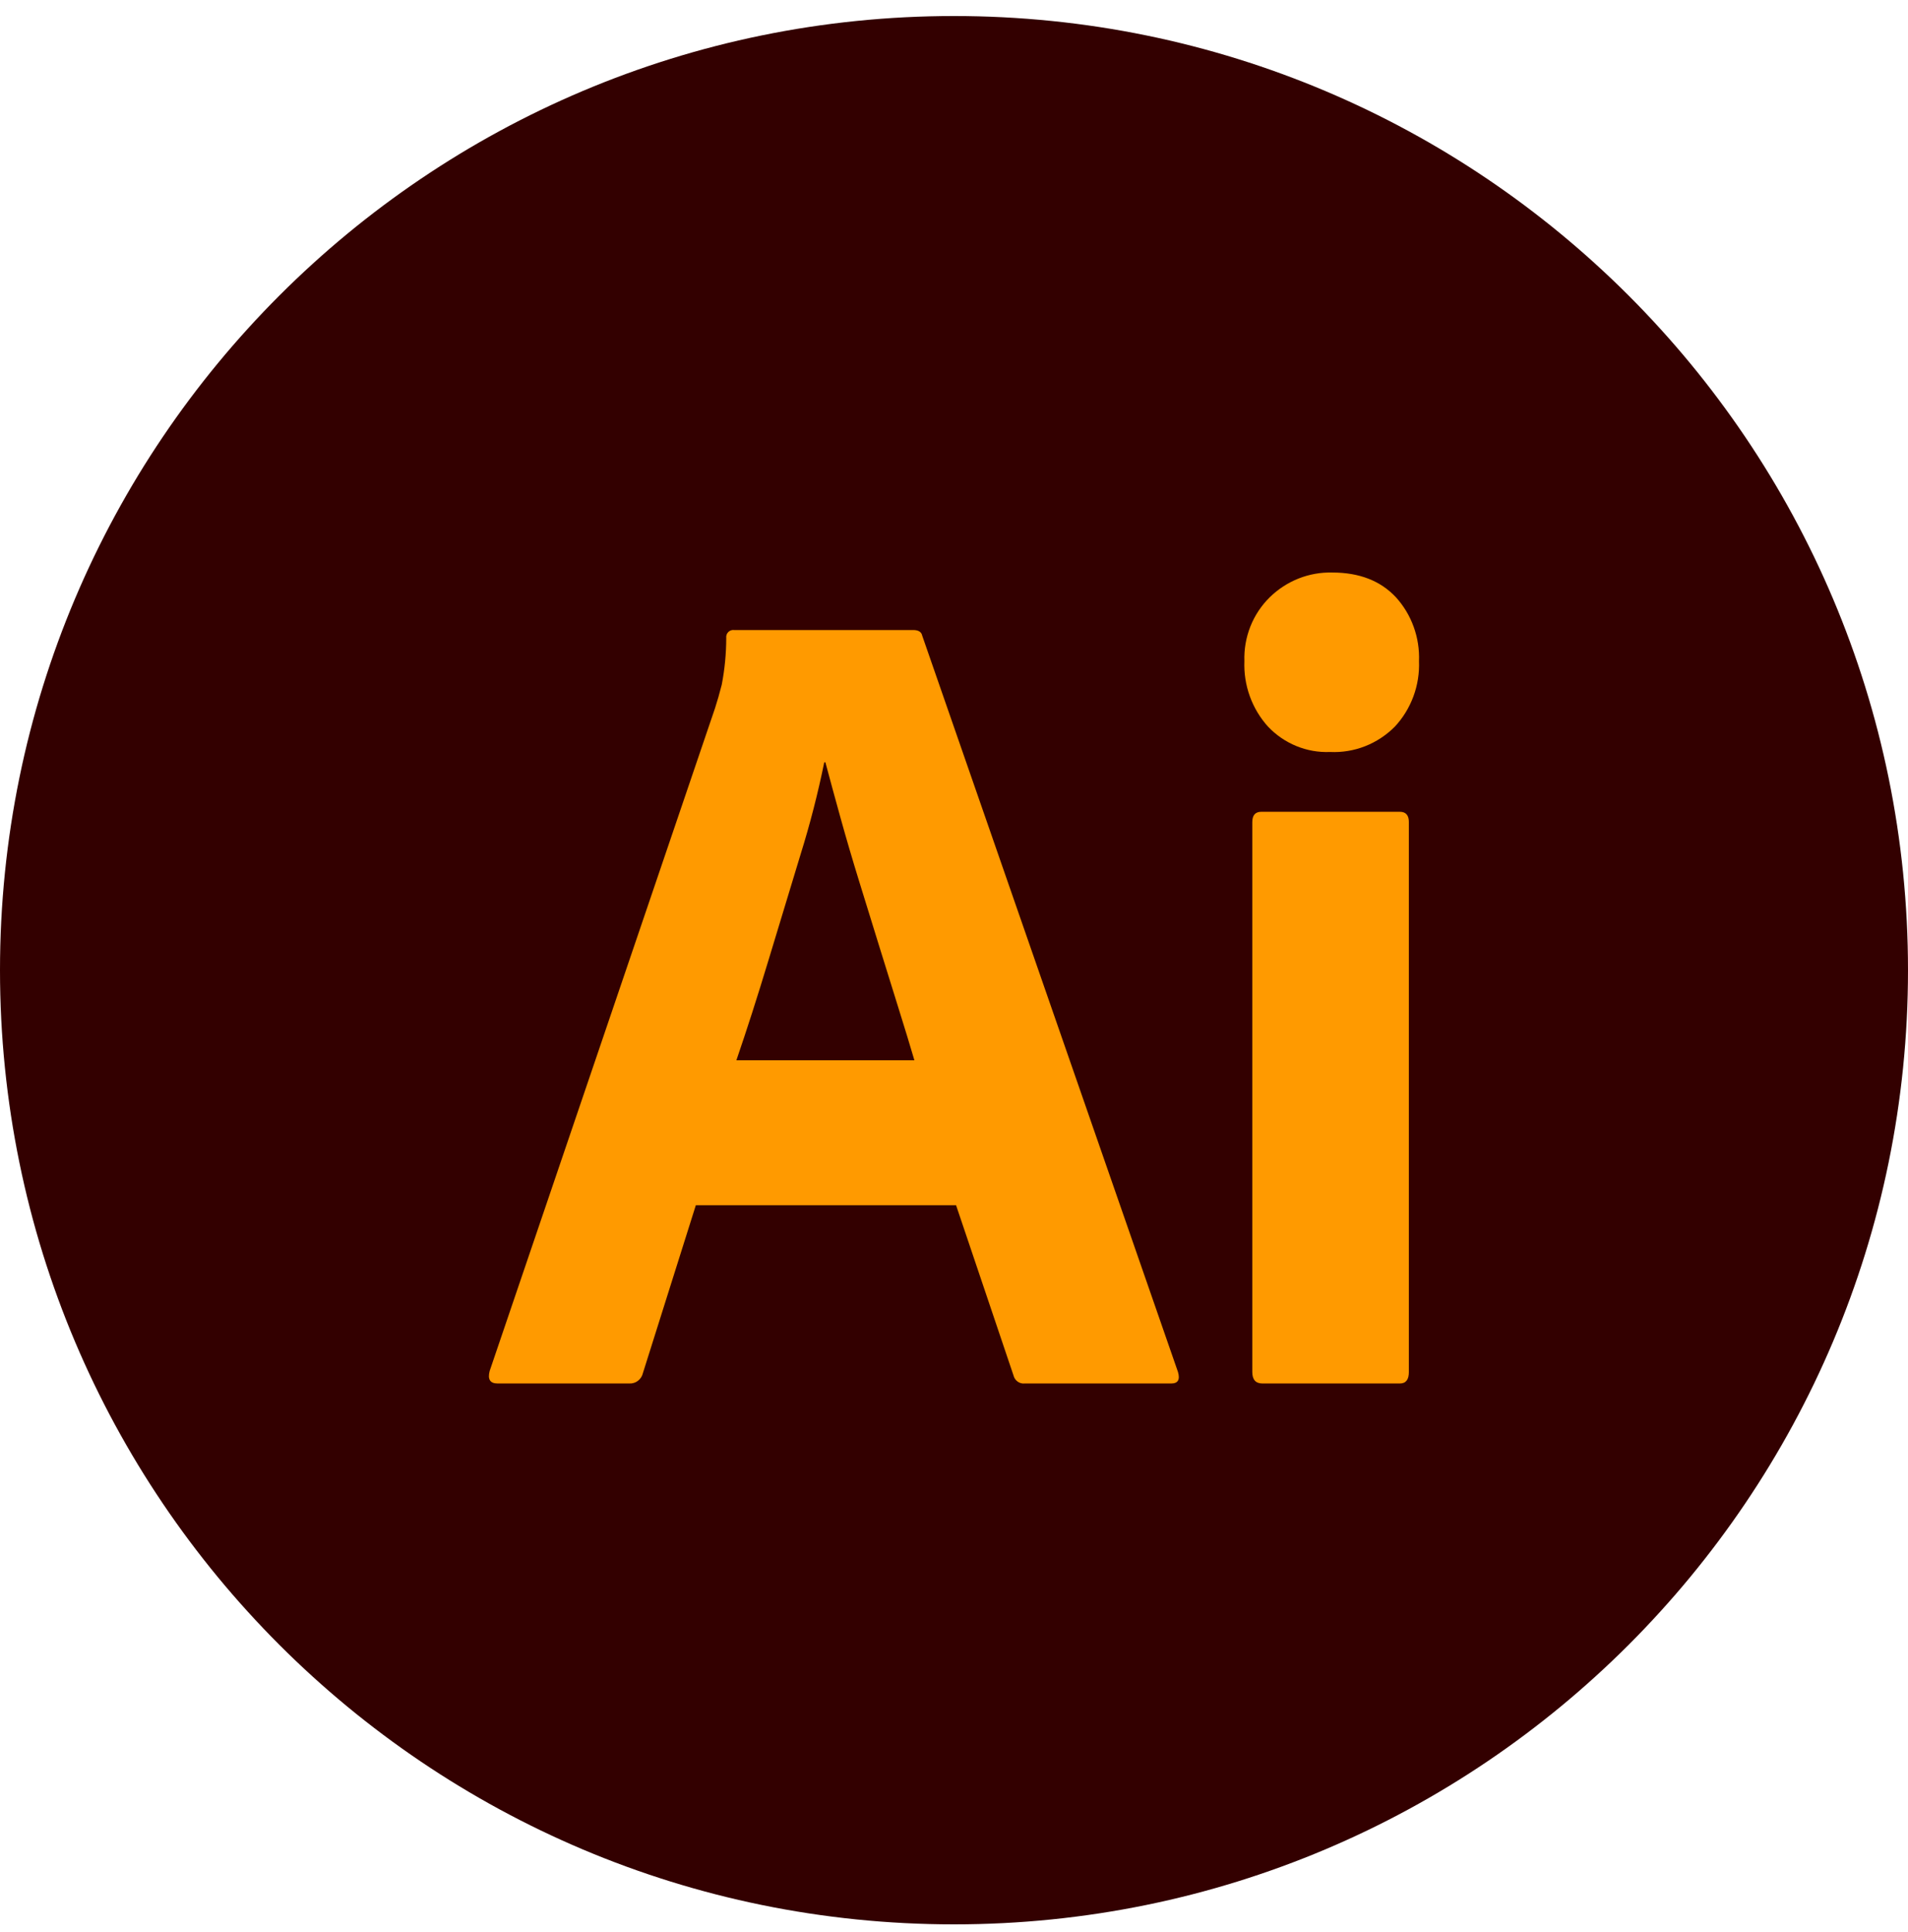
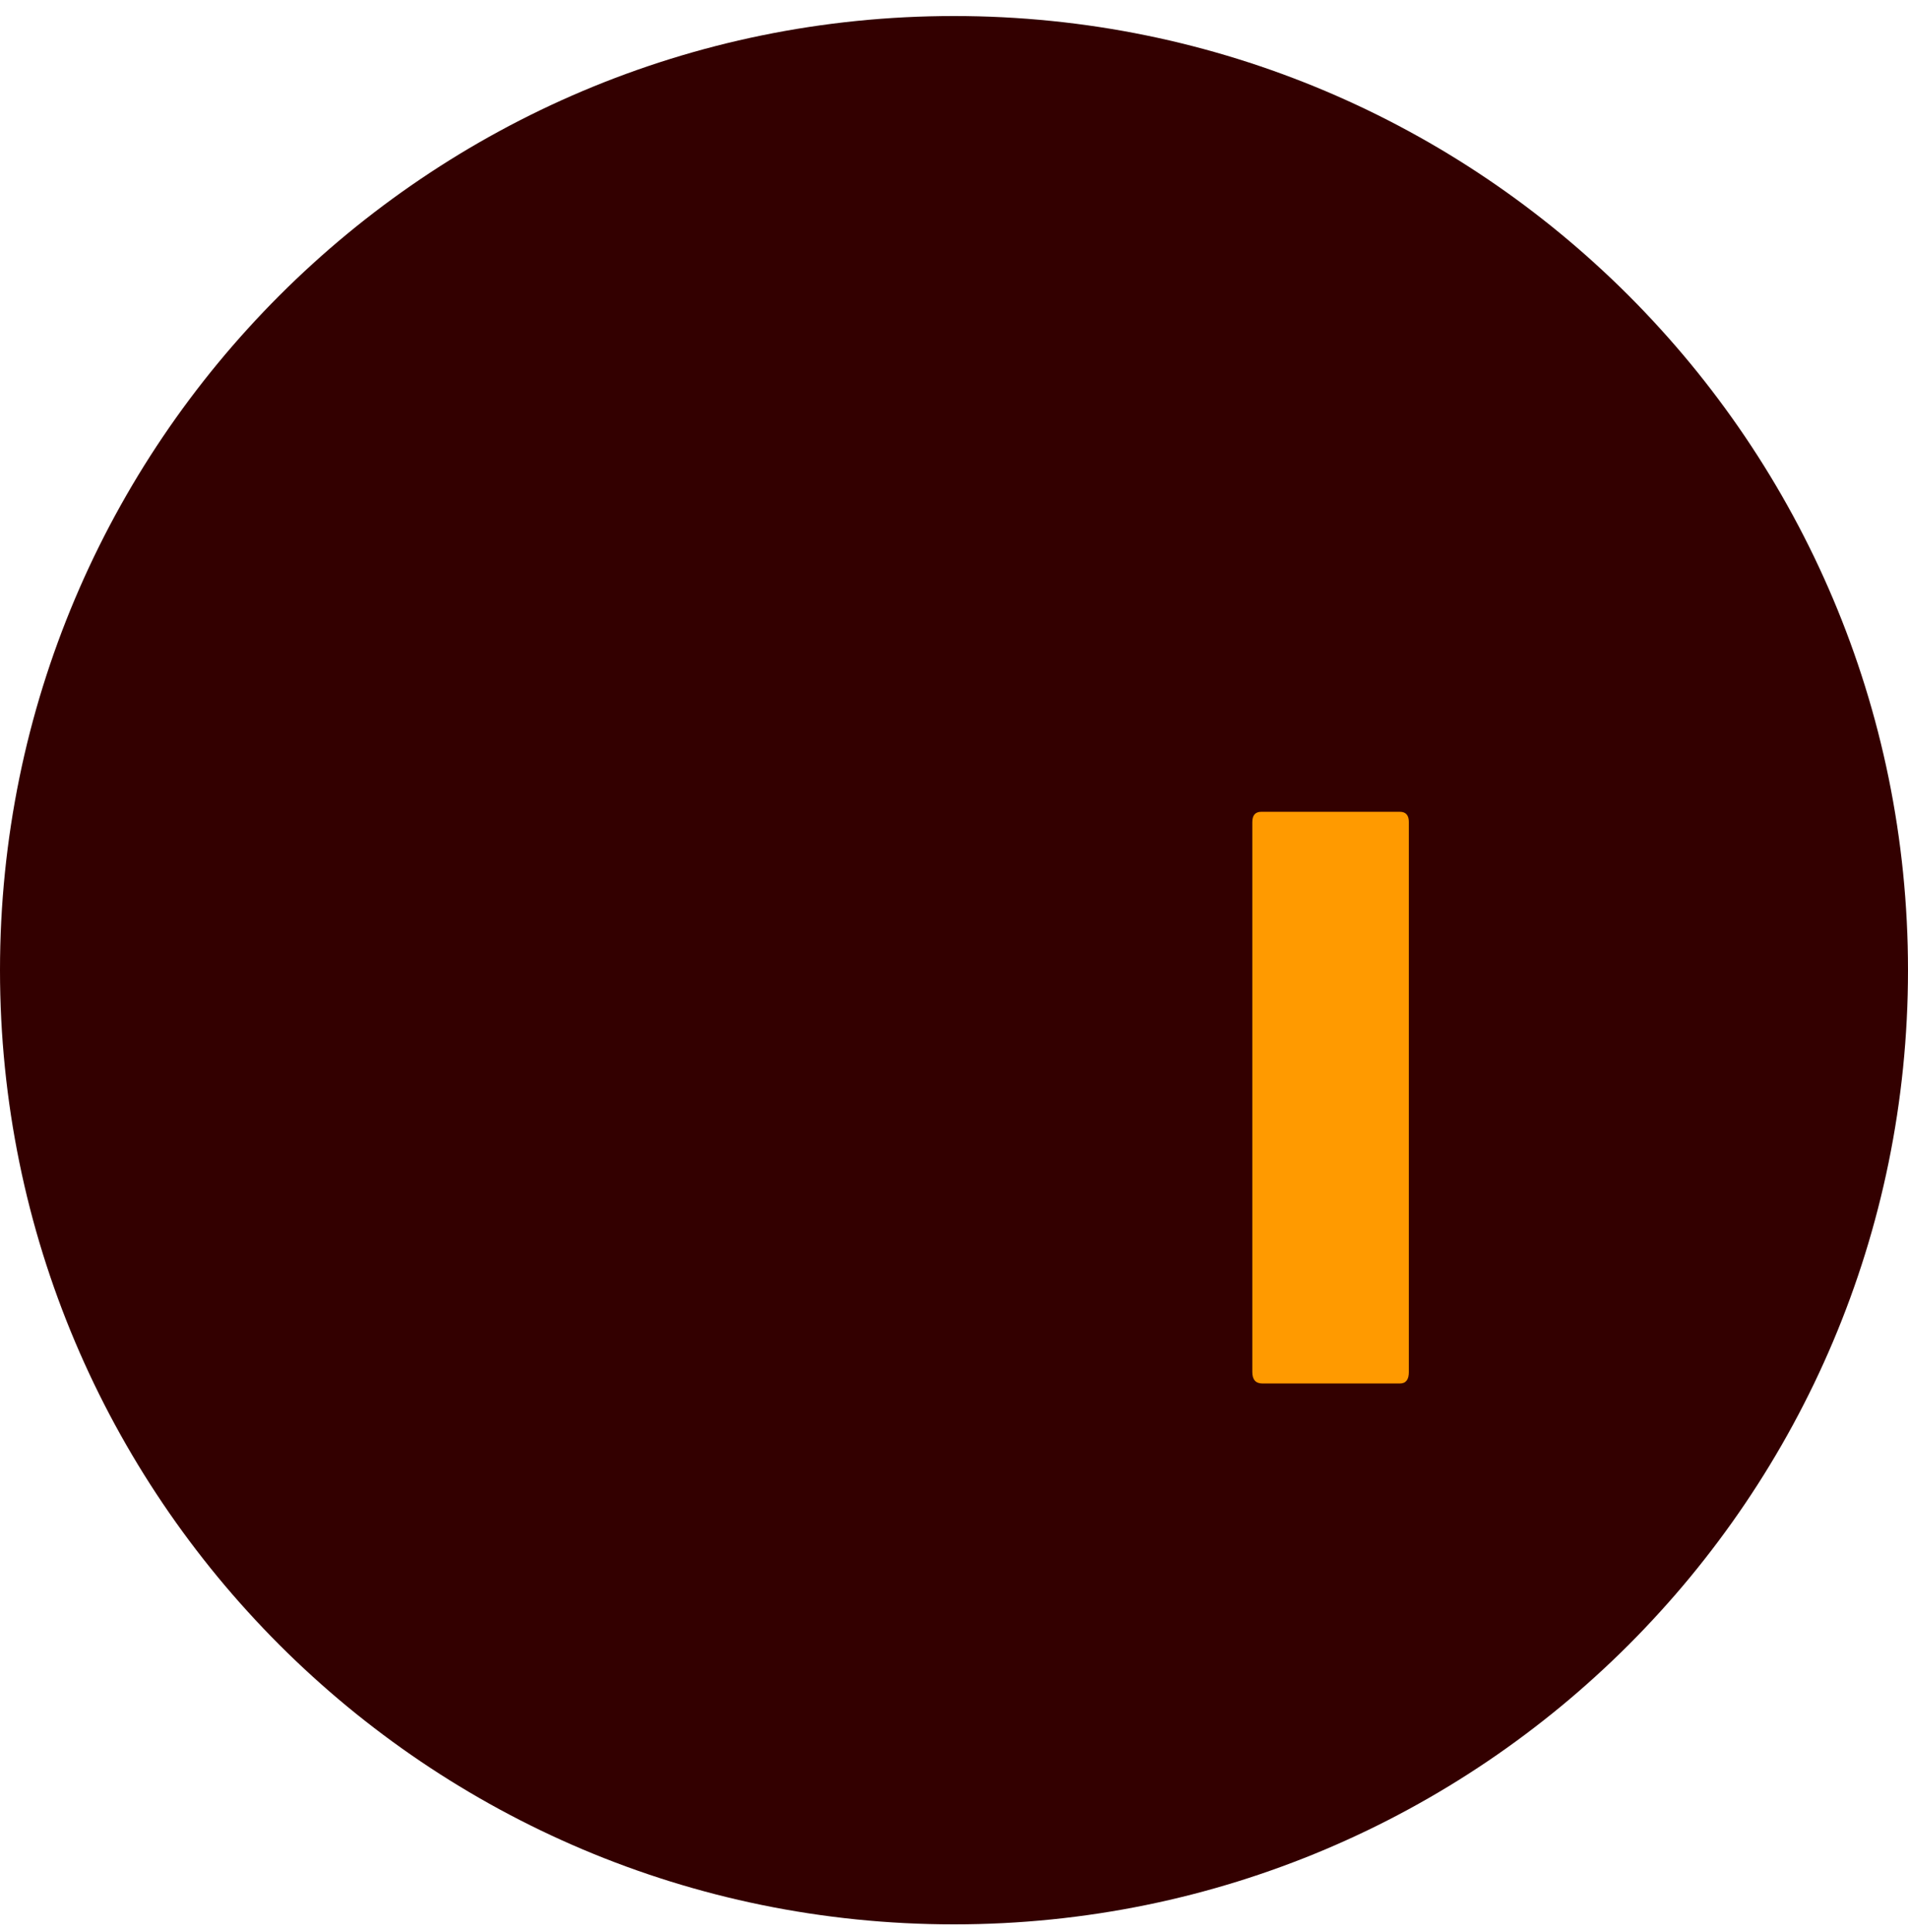
<svg xmlns="http://www.w3.org/2000/svg" width="80" height="81" viewBox="0 0 80 81" fill="none">
  <path d="M0 40.672C0 18.581 17.909 0.672 40 0.672C62.091 0.672 80 18.581 80 40.672C80 62.763 62.091 80.672 40 80.672C17.909 80.672 0 62.763 0 40.672Z" fill="#330000" />
-   <path d="M54.356 31.276C54.804 31.459 55.284 31.544 55.766 31.524C56.266 31.548 56.765 31.466 57.233 31.284C57.7 31.101 58.125 30.822 58.482 30.463C58.823 30.098 59.088 29.666 59.263 29.194C59.437 28.722 59.517 28.218 59.497 27.714C59.516 27.225 59.44 26.737 59.274 26.278C59.108 25.818 58.855 25.397 58.529 25.038C57.883 24.347 56.994 24.001 55.86 24.001C55.378 23.989 54.898 24.074 54.448 24.252C53.998 24.43 53.587 24.697 53.239 25.038C52.888 25.383 52.611 25.799 52.428 26.26C52.245 26.721 52.159 27.217 52.176 27.714C52.156 28.217 52.233 28.718 52.404 29.19C52.574 29.661 52.834 30.094 53.168 30.463C53.504 30.816 53.909 31.094 54.356 31.276Z" fill="#FF9A00" />
  <path d="M52.507 34.465V57.515C52.507 57.837 52.649 57.997 52.932 57.997H58.694C58.946 57.998 59.072 57.837 59.072 57.515V34.465C59.072 34.176 58.946 34.031 58.694 34.031H52.885C52.632 34.031 52.507 34.176 52.507 34.465Z" fill="#FF9A00" />
-   <path fill-rule="evenodd" clip-rule="evenodd" d="M29.176 50.523H40.086L42.495 57.66C42.52 57.765 42.582 57.857 42.669 57.919C42.755 57.981 42.862 58.009 42.967 57.997H49.107C49.39 57.998 49.485 57.837 49.391 57.515L38.669 26.653C38.637 26.493 38.511 26.412 38.291 26.412H30.782C30.737 26.406 30.691 26.41 30.648 26.425C30.605 26.439 30.566 26.464 30.534 26.497C30.502 26.529 30.478 26.569 30.463 26.613C30.449 26.657 30.445 26.704 30.451 26.75C30.449 27.405 30.386 28.059 30.262 28.703C30.168 29.073 30.073 29.402 29.979 29.691L20.533 57.467C20.438 57.821 20.548 57.997 20.863 57.997H26.389C26.518 58.004 26.646 57.964 26.749 57.885C26.853 57.805 26.926 57.692 26.956 57.563L29.176 50.523ZM38.339 44.447H30.876C31.317 43.162 31.765 41.763 32.222 40.252C32.678 38.741 33.127 37.262 33.568 35.815C33.963 34.548 34.294 33.26 34.56 31.958H34.608C34.796 32.666 35.009 33.445 35.245 34.296C35.481 35.148 35.741 36.032 36.024 36.949C36.308 37.865 36.591 38.781 36.874 39.697C37.157 40.614 37.425 41.474 37.677 42.277C37.929 43.081 38.15 43.804 38.339 44.447Z" fill="#FF9A00" />
</svg>